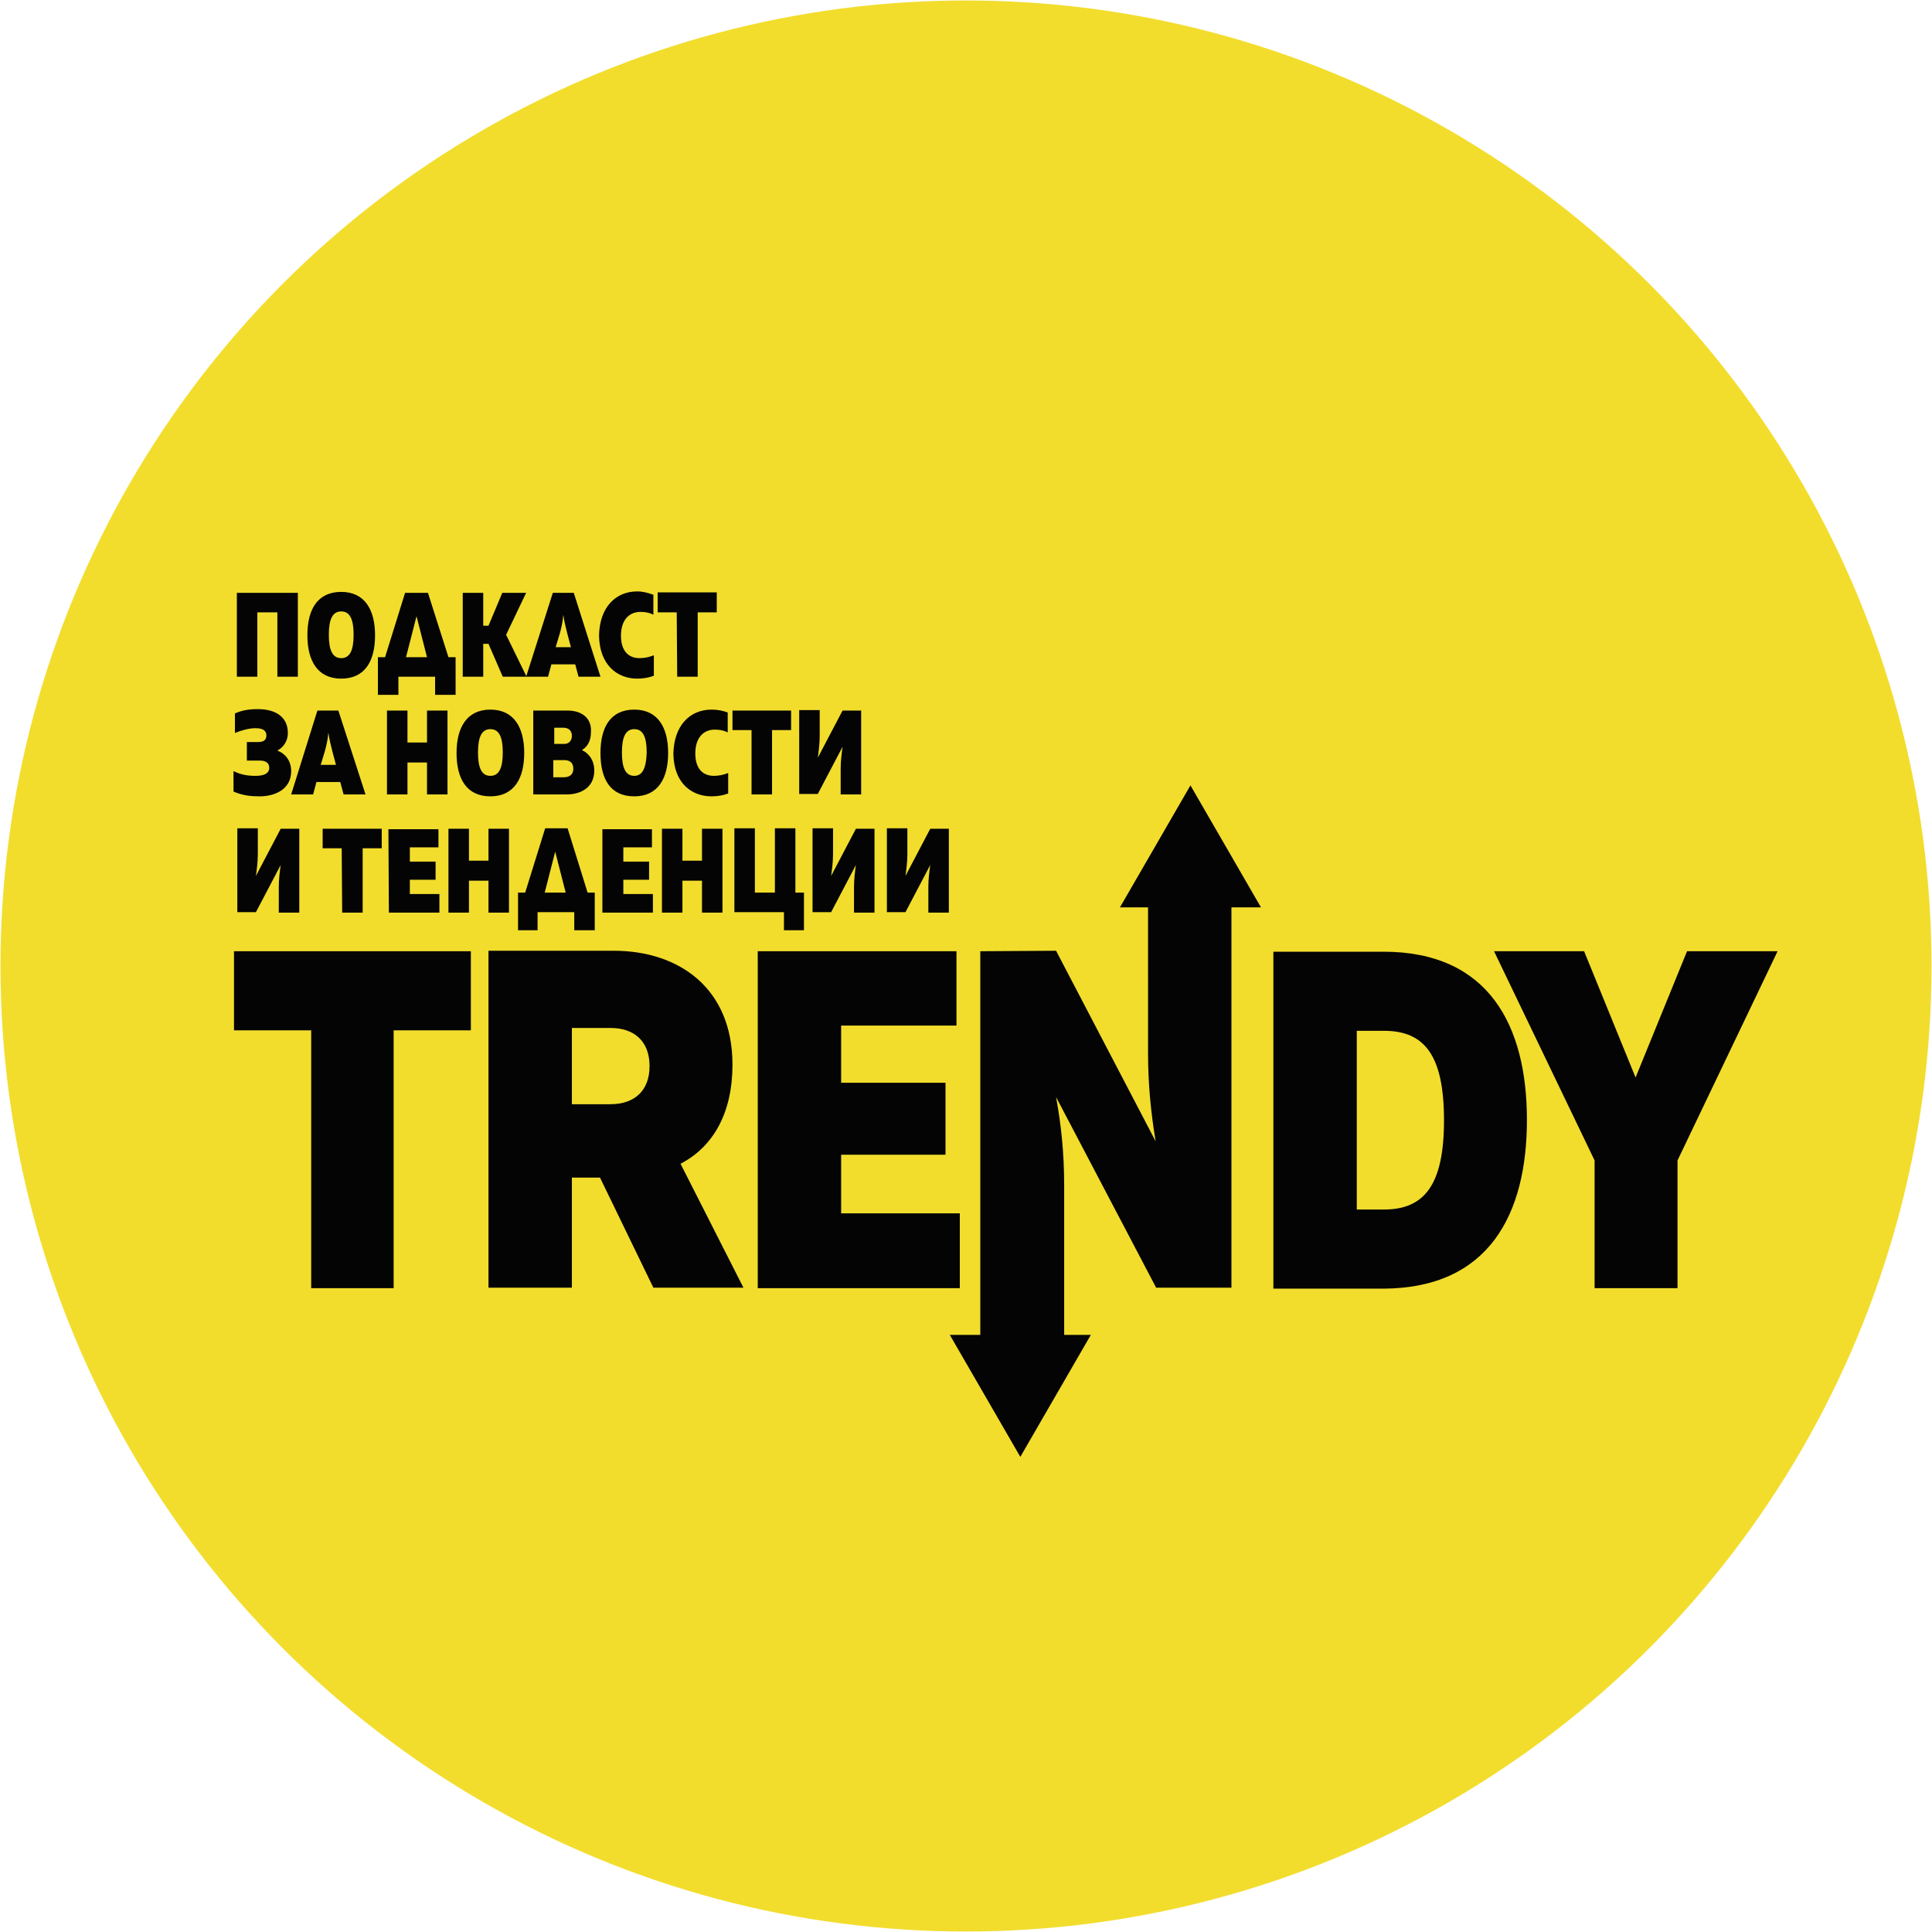
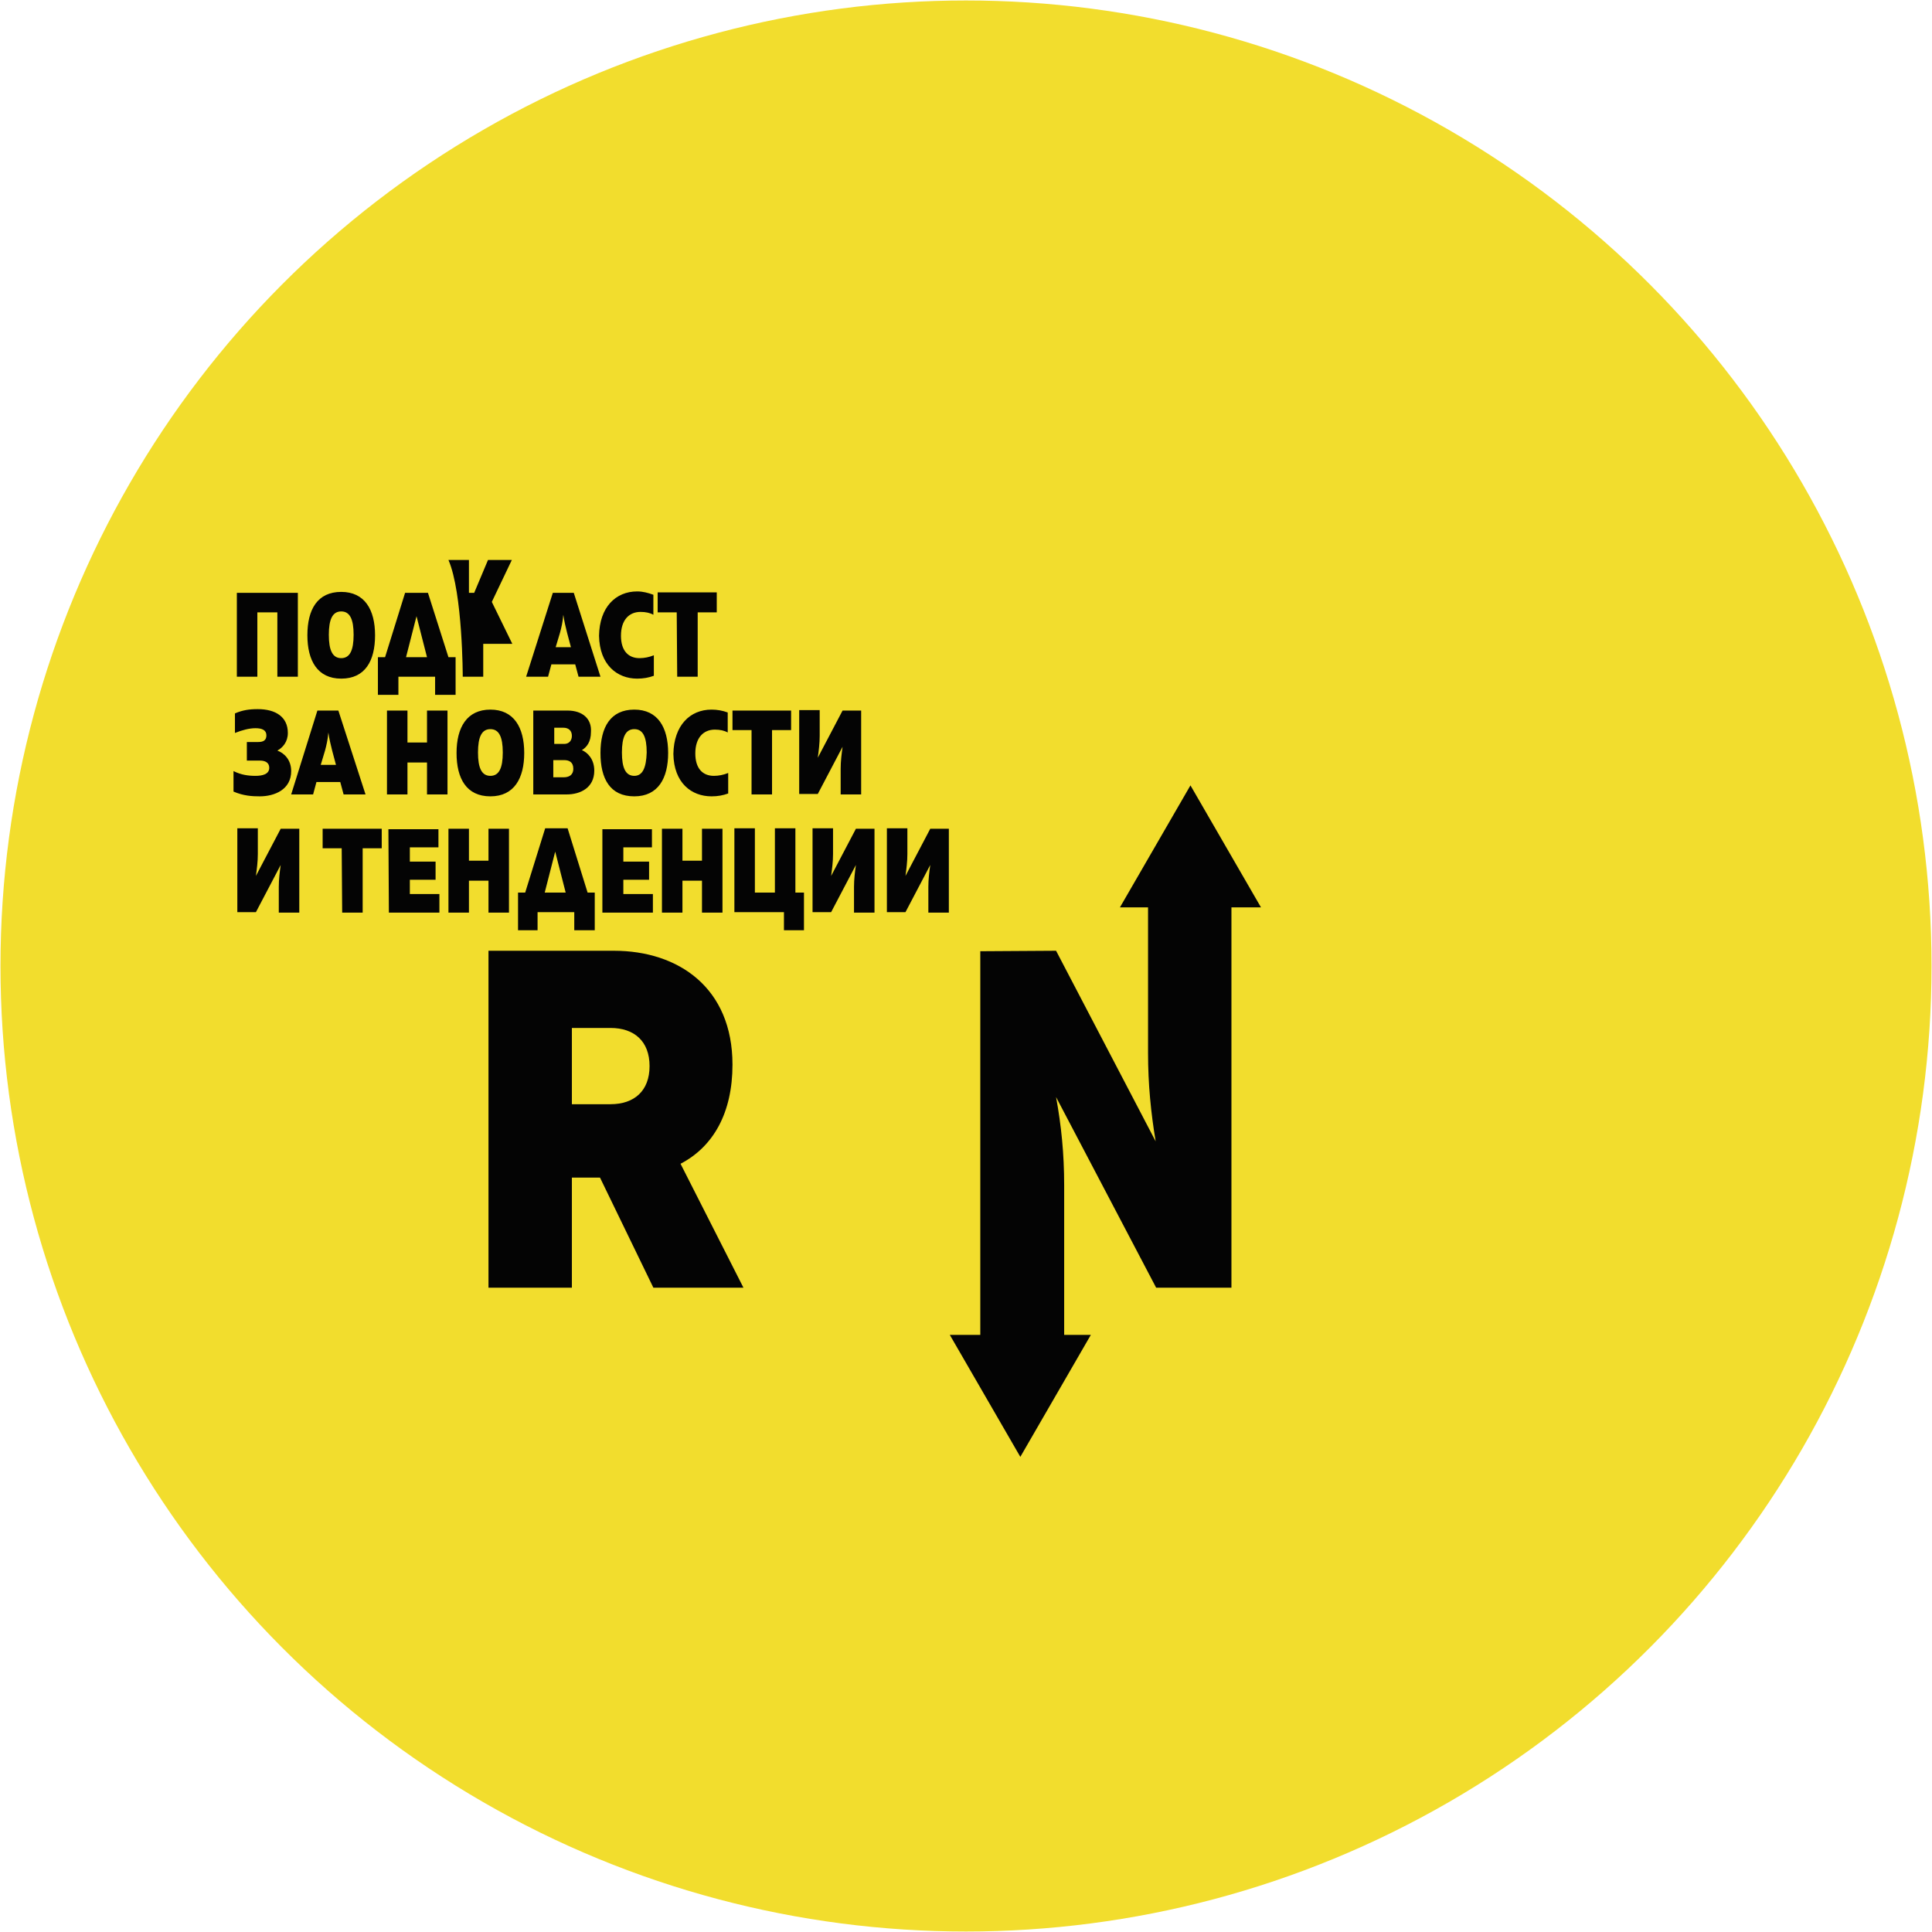
<svg xmlns="http://www.w3.org/2000/svg" version="1.1" id="Layer_1" x="0px" y="0px" viewBox="0 0 405.4 405.4" style="enable-background:new 0 0 405.4 405.4;" xml:space="preserve">
  <style type="text/css">
	.st0{fill:#F2DD2D;}
	.st1{fill:none;}
	.st2{fill:#040404;}
</style>
  <g id="XMLID_2_">
    <circle id="XMLID_66_" class="st0" cx="202.7" cy="202.7" r="202.6" />
    <g id="XMLID_1_">
      <g id="XMLID_4_">
-         <path id="XMLID_122_" class="st1" d="M128.1,215.7H120v16h8.1c5,0,8.2-2.8,8.2-8C136.3,218.6,133.1,215.7,128.1,215.7z" />
        <path id="XMLID_119_" class="st1" d="M290.4,216.2h-5.7v37.5h5.7c8.5,0,12.6-5.1,12.6-18.8C303,221.3,298.9,216.2,290.4,216.2z" />
-         <polygon id="XMLID_75_" class="st2" points="343.2,226.1 332.4,199.6 313.5,199.6 334.6,243.5 334.6,270.3 352,270.3 352,243.5      373,199.6 354,199.6    " />
-         <polygon id="XMLID_74_" class="st2" points="159,270.3 201.4,270.3 201.4,254.6 176.5,254.6 176.5,242.3 198.4,242.3      198.4,227.2 176.5,227.2 176.5,215.2 200.7,215.2 200.7,199.6 159,199.6    " />
-         <path id="XMLID_71_" class="st2" d="M320.4,235c0-19.8-8-35.3-30.1-35.3h-23.1v70.7h23.1C312.5,270.3,320.4,254.7,320.4,235z      M290.4,253.8h-5.7v-37.5h5.7c8.5,0,12.6,5.1,12.6,18.8C303,248.6,298.9,253.8,290.4,253.8z" />
        <path id="XMLID_68_" class="st2" d="M153.7,223.4c0-16.1-11.3-23.9-24.9-23.9h-26.3v70.7H120v-23.1h5.9l11.2,23.1h18.9l-13.2-26     C149.7,240.6,153.7,233.5,153.7,223.4z M128.1,231.7H120v-16h8.1c5,0,8.2,2.8,8.2,8C136.3,228.9,133.1,231.7,128.1,231.7z" />
-         <polygon id="XMLID_67_" class="st2" points="82.6,270.3 82.6,216.2 98.8,216.2 98.8,199.6 49.1,199.6 49.1,216.2 65.3,216.2      65.3,270.3    " />
        <path id="XMLID_5_" class="st2" d="M205.7,199.6v80.5h-6.4l7.4,12.8l7.4,12.8l7.4-12.8l7.4-12.8h-5.6v-31.4     c0-6.6-0.6-12.5-1.7-18.5l21,40h15.8v-79.8h6.2l-7.4-12.8l-7.4-12.8l-7.4,12.8l-7.4,12.8h5.9V221c0,6.5,0.6,12.5,1.6,18.5     l-20.9-40L205.7,199.6L205.7,199.6z" />
      </g>
-       <path id="XMLID_136_" class="st2" d="M49.7,142h4.3v-13.5h4.2V142h4.3v-17.6H49.7V142z M71.6,142.4c5,0,7.1-3.7,7.1-9.1    c0-5.4-2.2-9.1-7.1-9.1c-5,0-7.1,3.7-7.1,9.1C64.5,138.6,66.6,142.4,71.6,142.4 M71.6,138.1c-1.8,0-2.6-1.6-2.6-4.9    s0.8-4.9,2.6-4.9c1.8,0,2.6,1.6,2.6,4.9S73.4,138.1,71.6,138.1 M79.3,145.8h4.3v-3.8h7.7v3.8h4.3v-7.9h-1.5l-4.3-13.5H85    l-4.2,13.5h-1.5L79.3,145.8L79.3,145.8z M85.2,137.9l2.2-8.6l2.2,8.6H85.2z M97.1,142h4.3v-6.9h1.1l3,6.9h5l-4.3-8.8l4.2-8.8h-5    l-2.9,6.9h-1.1v-6.9h-4.3C97.1,124.4,97.1,142,97.1,142z M110.4,142h4.6l0.7-2.6h5l0.7,2.6h4.6l-5.6-17.6H116L110.4,142z     M116.6,135.8l0.9-3c0.3-1.1,0.6-2.4,0.7-3.8c0.2,1.4,0.5,2.6,0.8,3.8l0.8,3H116.6z M133.7,142.4c1.3,0,2.4-0.2,3.5-0.6v-4.3    c-1,0.4-2,0.6-3,0.6c-2.4,0-3.9-1.6-3.9-4.7c0-3.3,1.7-5,4.1-5c1.1,0,2,0.2,2.7,0.6v-4.2c-1.1-0.4-2.2-0.7-3.4-0.7    c-4.5,0-7.9,3.3-8,9.3C125.8,139.5,129.5,142.4,133.7,142.4 M142.1,142h4.3v-13.5h4v-4.2H138v4.2h4L142.1,142L142.1,142z     M54.5,167.1c3.1,0,6.6-1.4,6.6-5.3c0-2.4-1.5-3.8-2.9-4.3c1.1-0.6,2.2-1.8,2.2-3.7c0-3.4-2.6-5-6.3-5c-1.8,0-3.2,0.2-4.8,0.9v4.1    c1.5-0.6,3-1,4.3-1c1.4,0,2.3,0.4,2.3,1.5c0,1-0.6,1.4-1.7,1.4h-2.4v3.9h2.8c1,0,1.9,0.4,1.9,1.5c0,1.4-1.5,1.7-2.9,1.7    c-1.5,0-3-0.2-4.6-1v4.3C51.1,167,52.9,167.1,54.5,167.1 M61.1,166.7h4.6l0.7-2.6h5l0.7,2.6h4.6L71,149.1h-4.4L61.1,166.7z     M67.3,160.5l0.9-3c0.3-1.1,0.6-2.4,0.7-3.8c0.2,1.4,0.5,2.6,0.8,3.8l0.8,3H67.3z M93.9,149.1h-4.3v6.7h-4.1v-6.7h-4.3v17.6h4.3    V160h4.1v6.7h4.3V149.1z M102.9,167.1c5,0,7.1-3.8,7.1-9.1c0-5.4-2.2-9.1-7.1-9.1s-7.1,3.7-7.1,9.1S97.9,167.1,102.9,167.1     M102.9,162.8c-1.8,0-2.6-1.6-2.6-4.9s0.8-4.9,2.6-4.9c1.8,0,2.6,1.6,2.6,4.9C105.5,161.2,104.7,162.8,102.9,162.8 M119.1,149.1    h-7.2v17.6h7c2.9,0,5.8-1.4,5.8-5c0-2.4-1.4-3.8-2.6-4.3c1-0.6,1.9-1.7,1.9-3.8C124.2,150.8,122.2,149.1,119.1,149.1 M118.2,152.7    c1.1,0,1.8,0.6,1.8,1.7c0,1-0.6,1.7-1.6,1.7h-2.1v-3.4L118.2,152.7L118.2,152.7z M118.4,159.5c1,0,1.9,0.4,1.9,1.8    c0,1.4-1,1.8-2,1.8h-2.2v-3.6L118.4,159.5L118.4,159.5z M133.1,167.1c5,0,7.1-3.8,7.1-9.1c0-5.4-2.2-9.1-7.1-9.1    c-5,0-7.1,3.7-7.1,9.1S128,167.1,133.1,167.1 M133.1,162.8c-1.8,0-2.6-1.6-2.6-4.9s0.8-4.9,2.6-4.9c1.8,0,2.6,1.6,2.6,4.9    C135.6,161.2,134.8,162.8,133.1,162.8 M149.3,167.1c1.3,0,2.4-0.2,3.5-0.6v-4.3c-1,0.4-2,0.6-3,0.6c-2.4,0-3.9-1.6-3.9-4.7    c0-3.3,1.7-5,4.1-5c1.1,0,2,0.2,2.7,0.6v-4.2c-1.1-0.4-2.2-0.6-3.4-0.6c-4.5,0-7.9,3.3-8,9.3C141.4,164.3,145.1,167.1,149.3,167.1     M157.7,166.7h4.3v-13.5h4v-4.1h-12.3v4.1h4V166.7z M180.7,166.7v-17.6h-3.9l-5.2,9.9c0.2-1.5,0.4-3,0.4-4.6V149h-4.3v17.6h3.9    l5.2-9.9c-0.2,1.5-0.4,3-0.4,4.6v5.4L180.7,166.7L180.7,166.7z M62.8,191.5v-17.6h-3.9l-5.2,9.9c0.2-1.5,0.4-3,0.4-4.6v-5.4h-4.3    v17.6h3.9l5.2-9.9c-0.2,1.4-0.4,3-0.4,4.6v5.4H62.8z M71.8,191.5h4.3V178h4v-4.1H67.7v4.1h4L71.8,191.5L71.8,191.5z M81.6,191.5    h10.6v-3.9H86v-3h5.4v-3.8h-5.4v-3h6v-3.8H81.5L81.6,191.5L81.6,191.5z M106.8,173.9h-4.3v6.7h-4.1v-6.7h-4.3v17.6h4.3v-6.7h4.1    v6.7h4.3V173.9z M108.5,195.2h4.3v-3.8h7.7v3.8h4.3v-7.9h-1.5l-4.2-13.5h-4.7l-4.2,13.5h-1.5v7.9H108.5z M114.3,187.3l2.2-8.6    l2.2,8.6H114.3z M126.4,191.5h10.6v-3.9h-6.2v-3h5.4v-3.8h-5.4v-3h6v-3.8h-10.4V191.5z M151.6,173.9h-4.3v6.7h-4.1v-6.7h-4.3v17.6    h4.3v-6.7h4.1v6.7h4.3V173.9z M164.5,195.2h4.2v-7.9h-1.8v-13.5h-4.3v13.5h-4.2v-13.5h-4.3v17.6h10.4L164.5,195.2L164.5,195.2z     M183.5,191.5v-17.6h-3.9l-5.2,9.9c0.2-1.5,0.4-3,0.4-4.6v-5.4h-4.3v17.6h3.9l5.2-9.9c-0.2,1.4-0.4,3-0.4,4.6v5.4H183.5z     M199.1,191.5v-17.6h-3.9l-5.2,9.9c0.2-1.5,0.4-3,0.4-4.6v-5.4h-4.3v17.6h3.9l5.2-9.9c-0.2,1.4-0.4,3-0.4,4.6v5.4H199.1z" />
+       <path id="XMLID_136_" class="st2" d="M49.7,142h4.3v-13.5h4.2V142h4.3v-17.6H49.7V142z M71.6,142.4c5,0,7.1-3.7,7.1-9.1    c0-5.4-2.2-9.1-7.1-9.1c-5,0-7.1,3.7-7.1,9.1C64.5,138.6,66.6,142.4,71.6,142.4 M71.6,138.1c-1.8,0-2.6-1.6-2.6-4.9    s0.8-4.9,2.6-4.9c1.8,0,2.6,1.6,2.6,4.9S73.4,138.1,71.6,138.1 M79.3,145.8h4.3v-3.8h7.7v3.8h4.3v-7.9h-1.5l-4.3-13.5H85    l-4.2,13.5h-1.5L79.3,145.8L79.3,145.8z M85.2,137.9l2.2-8.6l2.2,8.6H85.2z M97.1,142h4.3v-6.9h1.1h5l-4.3-8.8l4.2-8.8h-5    l-2.9,6.9h-1.1v-6.9h-4.3C97.1,124.4,97.1,142,97.1,142z M110.4,142h4.6l0.7-2.6h5l0.7,2.6h4.6l-5.6-17.6H116L110.4,142z     M116.6,135.8l0.9-3c0.3-1.1,0.6-2.4,0.7-3.8c0.2,1.4,0.5,2.6,0.8,3.8l0.8,3H116.6z M133.7,142.4c1.3,0,2.4-0.2,3.5-0.6v-4.3    c-1,0.4-2,0.6-3,0.6c-2.4,0-3.9-1.6-3.9-4.7c0-3.3,1.7-5,4.1-5c1.1,0,2,0.2,2.7,0.6v-4.2c-1.1-0.4-2.2-0.7-3.4-0.7    c-4.5,0-7.9,3.3-8,9.3C125.8,139.5,129.5,142.4,133.7,142.4 M142.1,142h4.3v-13.5h4v-4.2H138v4.2h4L142.1,142L142.1,142z     M54.5,167.1c3.1,0,6.6-1.4,6.6-5.3c0-2.4-1.5-3.8-2.9-4.3c1.1-0.6,2.2-1.8,2.2-3.7c0-3.4-2.6-5-6.3-5c-1.8,0-3.2,0.2-4.8,0.9v4.1    c1.5-0.6,3-1,4.3-1c1.4,0,2.3,0.4,2.3,1.5c0,1-0.6,1.4-1.7,1.4h-2.4v3.9h2.8c1,0,1.9,0.4,1.9,1.5c0,1.4-1.5,1.7-2.9,1.7    c-1.5,0-3-0.2-4.6-1v4.3C51.1,167,52.9,167.1,54.5,167.1 M61.1,166.7h4.6l0.7-2.6h5l0.7,2.6h4.6L71,149.1h-4.4L61.1,166.7z     M67.3,160.5l0.9-3c0.3-1.1,0.6-2.4,0.7-3.8c0.2,1.4,0.5,2.6,0.8,3.8l0.8,3H67.3z M93.9,149.1h-4.3v6.7h-4.1v-6.7h-4.3v17.6h4.3    V160h4.1v6.7h4.3V149.1z M102.9,167.1c5,0,7.1-3.8,7.1-9.1c0-5.4-2.2-9.1-7.1-9.1s-7.1,3.7-7.1,9.1S97.9,167.1,102.9,167.1     M102.9,162.8c-1.8,0-2.6-1.6-2.6-4.9s0.8-4.9,2.6-4.9c1.8,0,2.6,1.6,2.6,4.9C105.5,161.2,104.7,162.8,102.9,162.8 M119.1,149.1    h-7.2v17.6h7c2.9,0,5.8-1.4,5.8-5c0-2.4-1.4-3.8-2.6-4.3c1-0.6,1.9-1.7,1.9-3.8C124.2,150.8,122.2,149.1,119.1,149.1 M118.2,152.7    c1.1,0,1.8,0.6,1.8,1.7c0,1-0.6,1.7-1.6,1.7h-2.1v-3.4L118.2,152.7L118.2,152.7z M118.4,159.5c1,0,1.9,0.4,1.9,1.8    c0,1.4-1,1.8-2,1.8h-2.2v-3.6L118.4,159.5L118.4,159.5z M133.1,167.1c5,0,7.1-3.8,7.1-9.1c0-5.4-2.2-9.1-7.1-9.1    c-5,0-7.1,3.7-7.1,9.1S128,167.1,133.1,167.1 M133.1,162.8c-1.8,0-2.6-1.6-2.6-4.9s0.8-4.9,2.6-4.9c1.8,0,2.6,1.6,2.6,4.9    C135.6,161.2,134.8,162.8,133.1,162.8 M149.3,167.1c1.3,0,2.4-0.2,3.5-0.6v-4.3c-1,0.4-2,0.6-3,0.6c-2.4,0-3.9-1.6-3.9-4.7    c0-3.3,1.7-5,4.1-5c1.1,0,2,0.2,2.7,0.6v-4.2c-1.1-0.4-2.2-0.6-3.4-0.6c-4.5,0-7.9,3.3-8,9.3C141.4,164.3,145.1,167.1,149.3,167.1     M157.7,166.7h4.3v-13.5h4v-4.1h-12.3v4.1h4V166.7z M180.7,166.7v-17.6h-3.9l-5.2,9.9c0.2-1.5,0.4-3,0.4-4.6V149h-4.3v17.6h3.9    l5.2-9.9c-0.2,1.5-0.4,3-0.4,4.6v5.4L180.7,166.7L180.7,166.7z M62.8,191.5v-17.6h-3.9l-5.2,9.9c0.2-1.5,0.4-3,0.4-4.6v-5.4h-4.3    v17.6h3.9l5.2-9.9c-0.2,1.4-0.4,3-0.4,4.6v5.4H62.8z M71.8,191.5h4.3V178h4v-4.1H67.7v4.1h4L71.8,191.5L71.8,191.5z M81.6,191.5    h10.6v-3.9H86v-3h5.4v-3.8h-5.4v-3h6v-3.8H81.5L81.6,191.5L81.6,191.5z M106.8,173.9h-4.3v6.7h-4.1v-6.7h-4.3v17.6h4.3v-6.7h4.1    v6.7h4.3V173.9z M108.5,195.2h4.3v-3.8h7.7v3.8h4.3v-7.9h-1.5l-4.2-13.5h-4.7l-4.2,13.5h-1.5v7.9H108.5z M114.3,187.3l2.2-8.6    l2.2,8.6H114.3z M126.4,191.5h10.6v-3.9h-6.2v-3h5.4v-3.8h-5.4v-3h6v-3.8h-10.4V191.5z M151.6,173.9h-4.3v6.7h-4.1v-6.7h-4.3v17.6    h4.3v-6.7h4.1v6.7h4.3V173.9z M164.5,195.2h4.2v-7.9h-1.8v-13.5h-4.3v13.5h-4.2v-13.5h-4.3v17.6h10.4L164.5,195.2L164.5,195.2z     M183.5,191.5v-17.6h-3.9l-5.2,9.9c0.2-1.5,0.4-3,0.4-4.6v-5.4h-4.3v17.6h3.9l5.2-9.9c-0.2,1.4-0.4,3-0.4,4.6v5.4H183.5z     M199.1,191.5v-17.6h-3.9l-5.2,9.9c0.2-1.5,0.4-3,0.4-4.6v-5.4h-4.3v17.6h3.9l5.2-9.9c-0.2,1.4-0.4,3-0.4,4.6v5.4H199.1z" />
    </g>
  </g>
</svg>